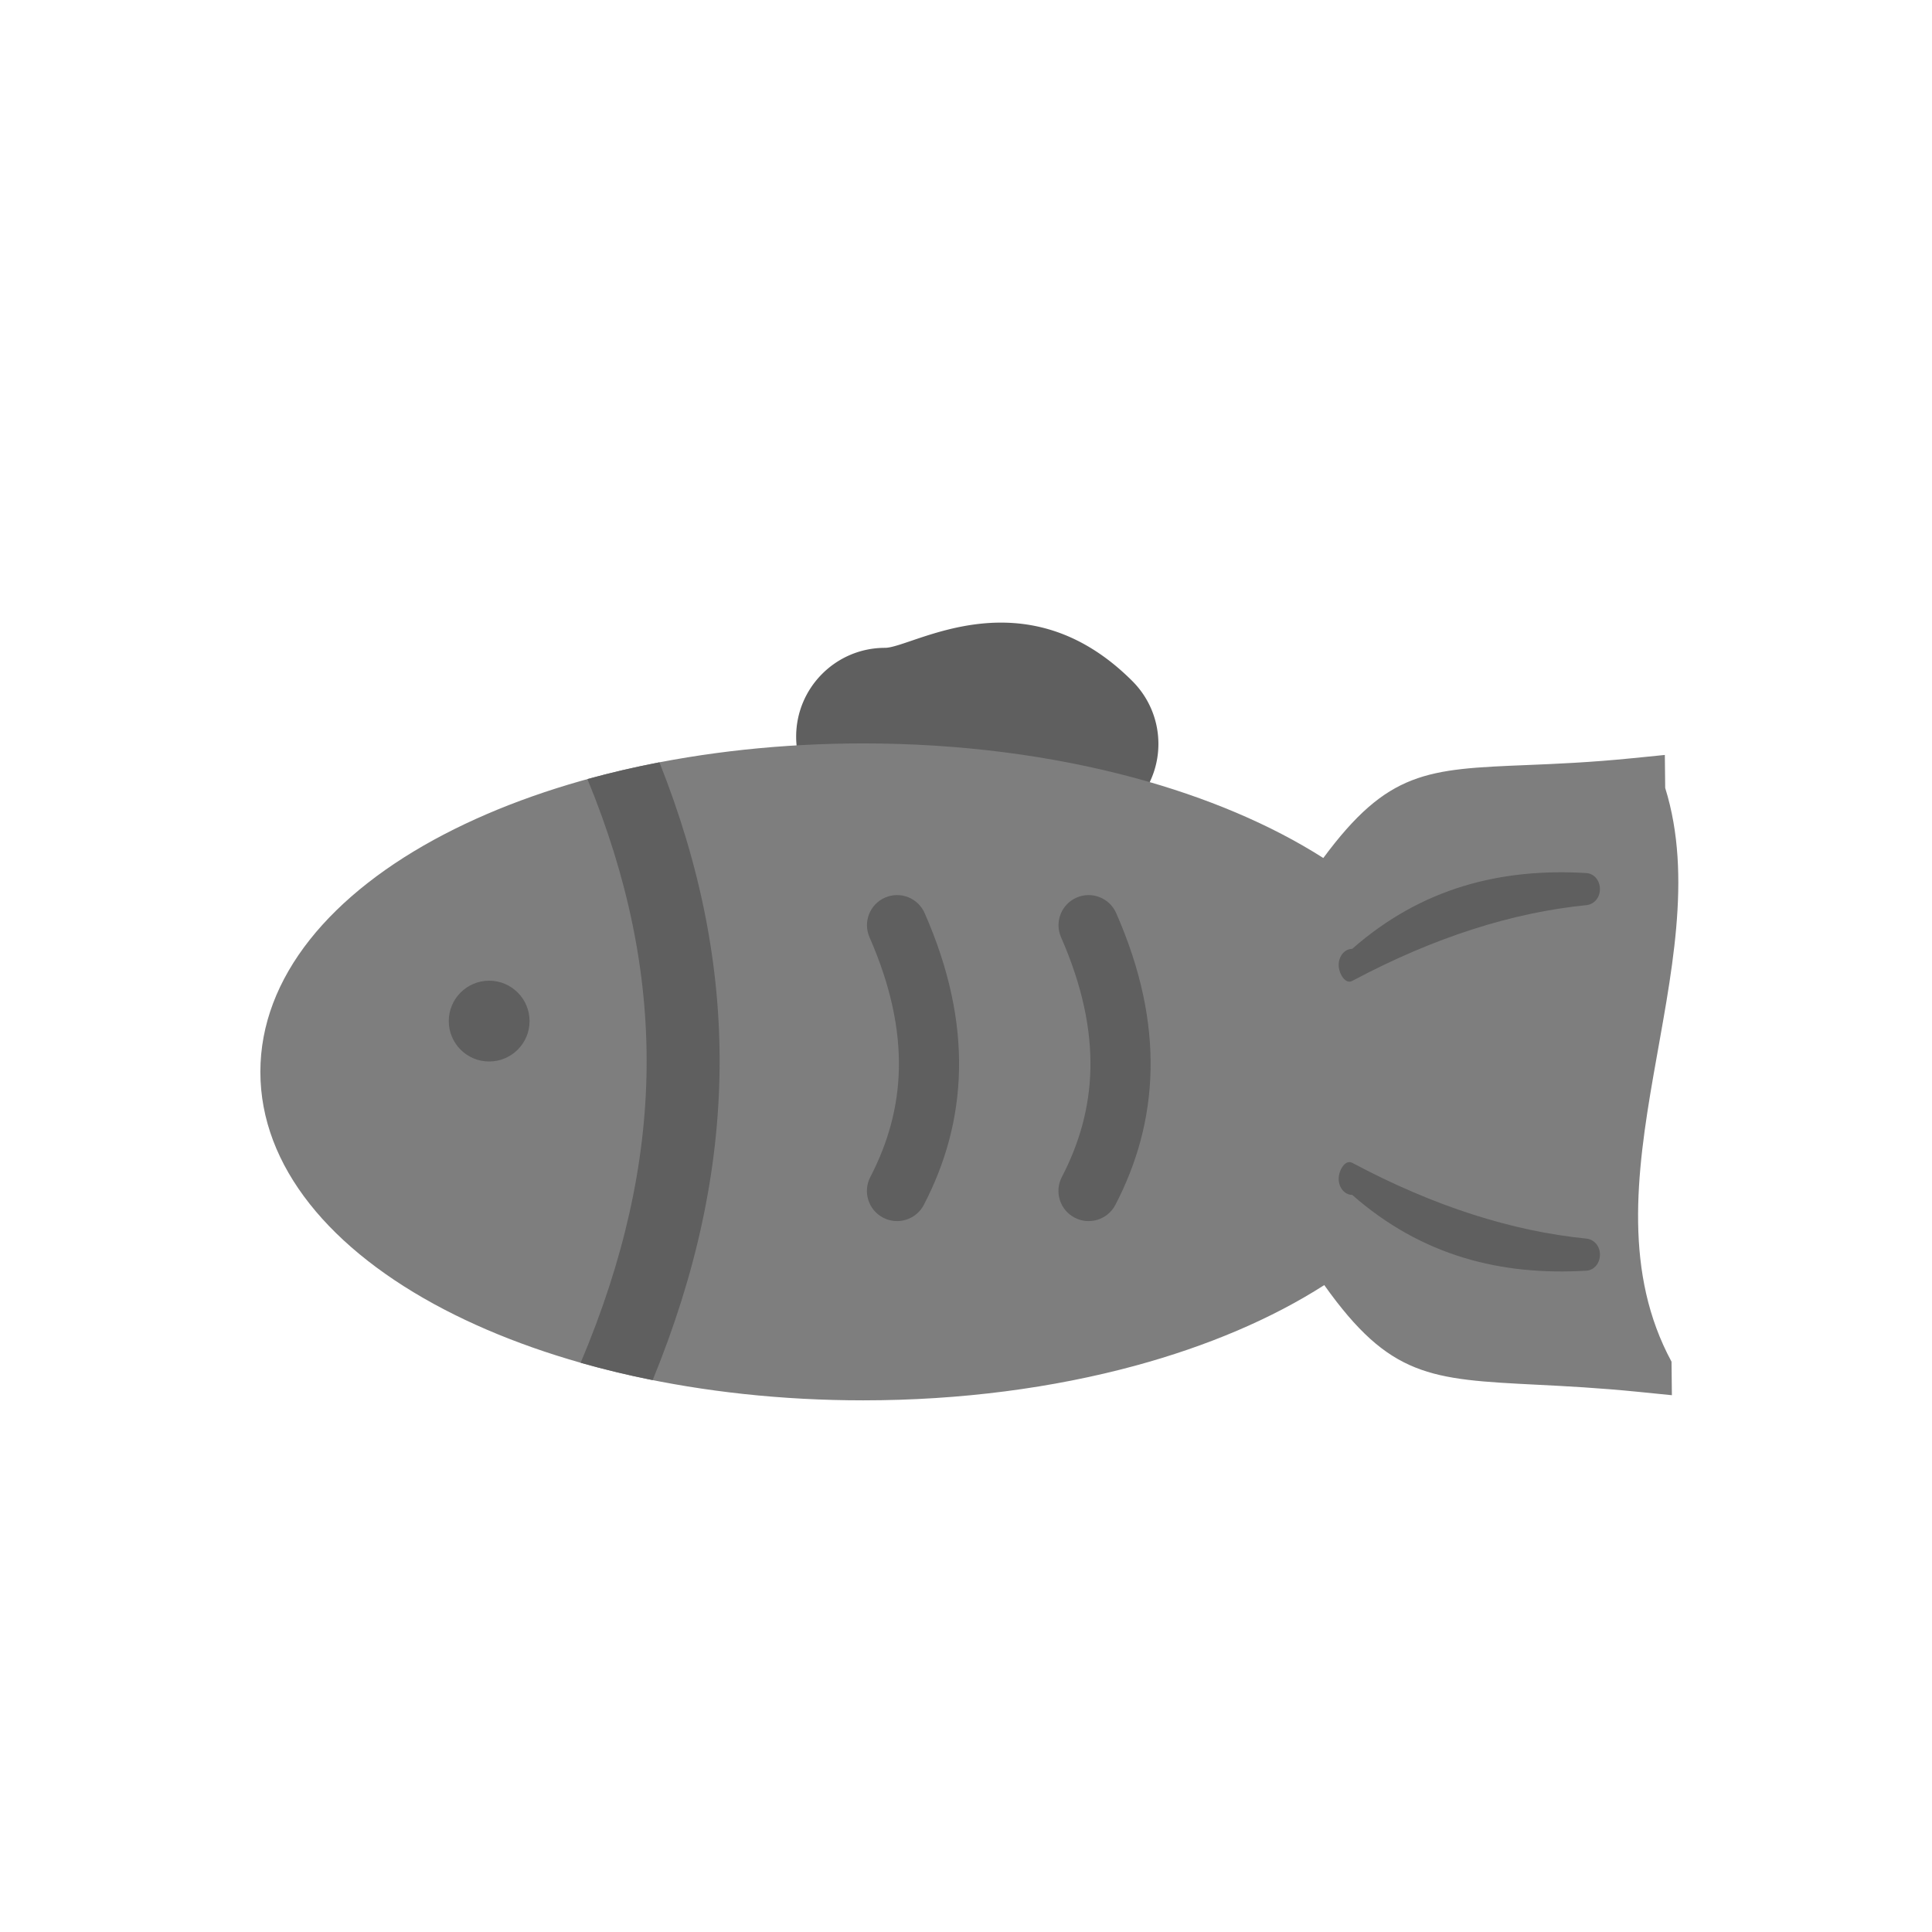
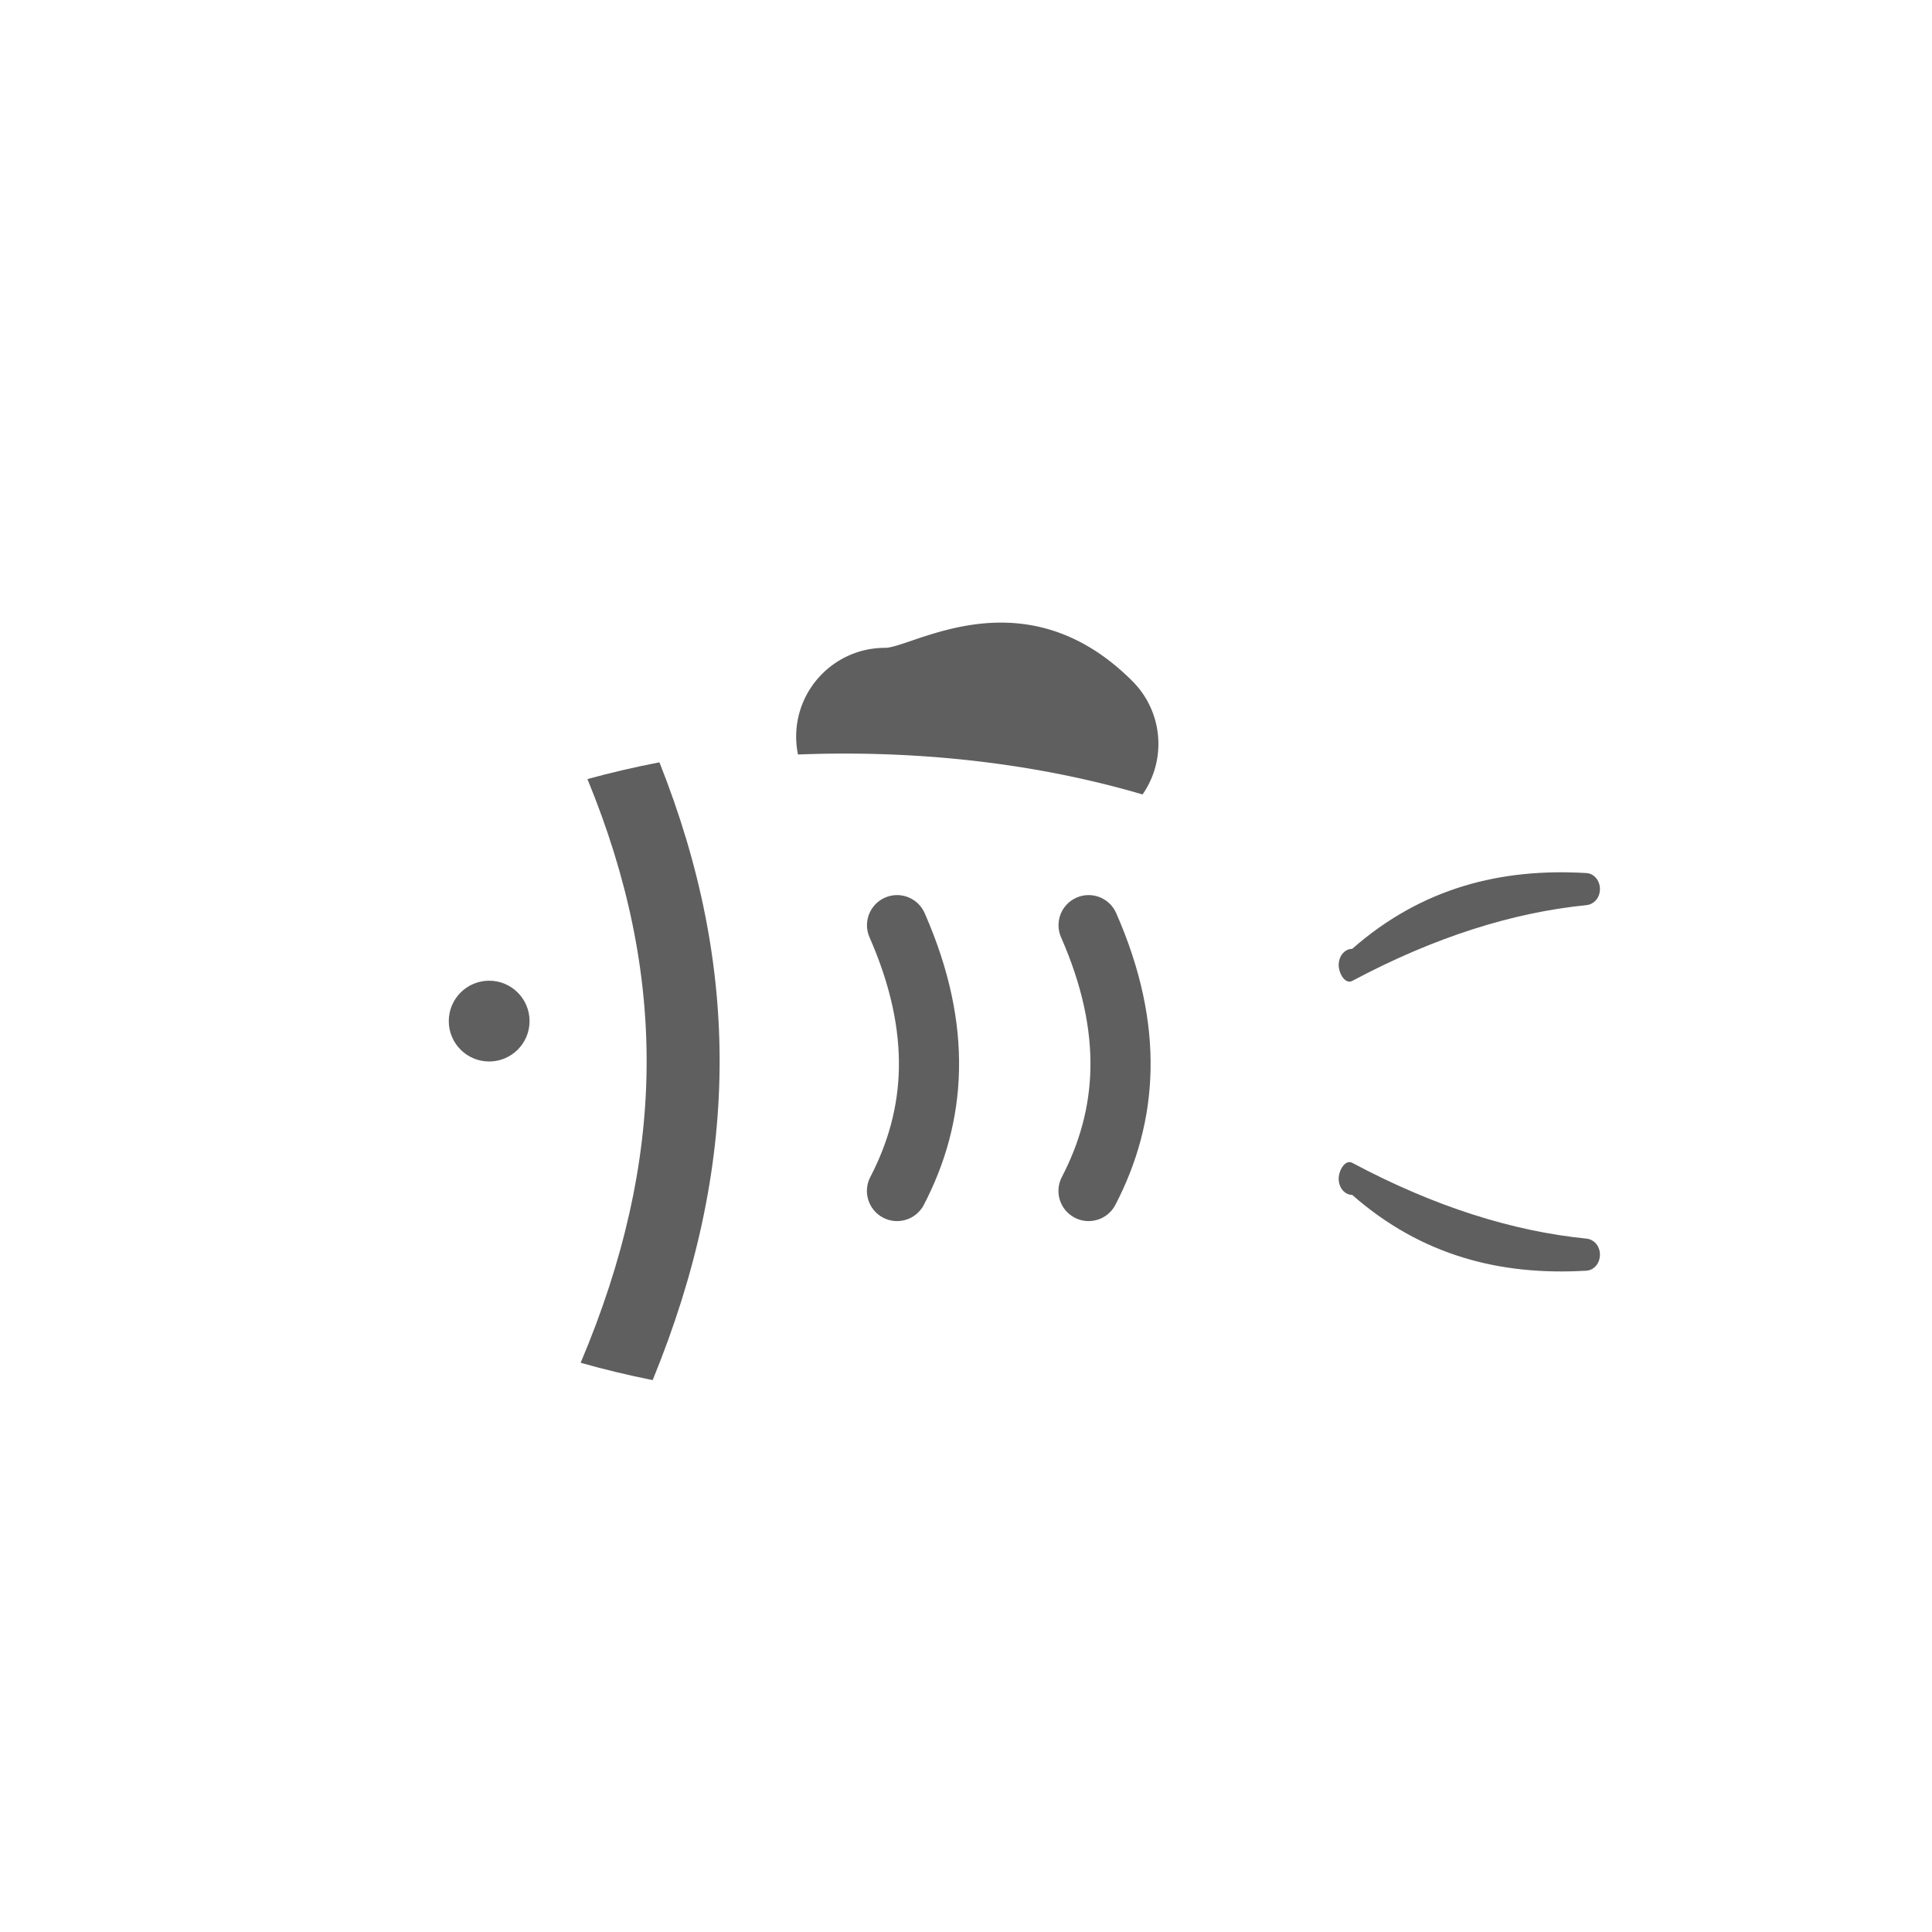
<svg xmlns="http://www.w3.org/2000/svg" xml:space="preserve" width="2048" height="2048" style="shape-rendering:geometricPrecision;text-rendering:geometricPrecision;image-rendering:optimizeQuality;fill-rule:evenodd;clip-rule:evenodd">
  <defs>
    <style>.fil2{fill:#5f5f5f}</style>
  </defs>
  <g id="Layer_x0020_1">
    <path d="M845.906 799.814a92.644 92.644 0 0 1-1.95-18.896c0-26.006 10.542-49.552 27.588-66.598s40.592-27.588 66.597-27.588c29.245 0 147.658-79.3 262.227 35.27 17.045 17.044 27.588 40.592 27.588 66.597 0 18.853-5.617 36.481-15.285 51.307a93.044 93.044 0 0 1-1.51 2.245 966.664 966.664 0 0 0-21.034-5.924c-95.62-25.763-196.169-37.4-295.105-37.4-16.21 0-32.602.327-49.117.987z" style="fill:#5f5f5f;fill-rule:nonzero" />
-     <path d="M915.068 788.049c103.163 0 200.692 13.103 286.78 36.298 77.363 20.845 145.708 49.957 200.91 85.176 68.506-92.51 109.968-94.215 215.907-98.545 30.305-1.24 66.598-2.724 111.512-7.23l34.615-3.472.386 34.972c58.824 188.751-94.331 421.272 6.699 608.17l.391 35.551-35.392-3.55c-42.488-4.263-77.683-6.041-107.423-7.544-113.257-5.722-156.183-7.895-225.678-105.633-55.138 35.368-123.442 64.611-200.78 85.562-86.351 23.39-184.285 36.613-287.927 36.613-172.83 0-329.856-36.776-444.013-96.234-120.515-62.767-195.057-151.712-195.057-251.951 0-100.238 74.543-189.182 195.057-251.95 114.157-59.457 271.185-96.233 444.013-96.233z" style="fill:#7e7e7e" />
    <path class="fil2" d="M691.851 1462.97c-26.323-5.252-51.813-11.405-76.332-18.385 45.674-108.057 68.856-210.982 69.908-312.376 1.057-101.596-19.975-202.504-62.715-306.342 24.54-6.773 50.023-12.72 76.315-17.773 43.513 109.365 64.893 216.405 63.766 324.723-1.126 108.347-24.652 217.198-70.942 330.153zM1433.38 1005.83c-7.915 0-14.324 7.607-14.324 17.002s7.104 20.849 14.324 17.002c87.19-46.454 169.784-72.478 248.295-80.35 7.887-.792 14.324-7.608 14.324-17.002 0-9.395-6.42-16.528-14.324-17.002-90.245-5.425-174.38 15.438-248.295 80.35zM1433.38 1266.63c-7.915 0-14.324-7.607-14.324-17.002 0-9.394 7.104-20.849 14.324-17.002 87.19 46.454 169.784 72.478 248.295 80.35 7.887.792 14.324 7.608 14.324 17.003 0 9.394-6.42 16.527-14.324 17.002-90.245 5.424-174.38-15.439-248.295-80.351zM1183.23 967.987c-7.04-16.154-25.846-23.54-42-16.5-16.154 7.04-23.54 25.846-16.5 42 22.517 51.256 32.017 97.4 31.153 139.469-.848 41.215-11.802 79.182-30.278 114.728-8.145 15.67-2.045 34.98 13.625 43.124 15.671 8.145 34.98 2.046 43.125-13.625 22.724-43.72 36.21-90.978 37.279-142.977 1.052-51.148-10.048-106.223-36.404-166.219zM980.192 967.987c-7.04-16.154-25.846-23.54-42-16.5-16.154 7.04-23.54 25.846-16.5 42 22.517 51.256 32.017 97.4 31.153 139.469-.848 41.215-11.802 79.182-30.278 114.728-8.145 15.67-2.045 34.98 13.625 43.124 15.671 8.145 34.98 2.046 43.125-13.625 22.724-43.72 36.21-90.978 37.279-142.977 1.052-51.148-10.048-106.223-36.404-166.219zM518.539 1039.59c23.647 0 42.816 19.17 42.816 42.816 0 23.648-19.17 42.818-42.816 42.818-23.647 0-42.817-19.17-42.817-42.818 0-23.647 19.17-42.816 42.817-42.816z" />
  </g>
-   <path style="fill:none" d="M0 0h2048v2048H0z" />
</svg>